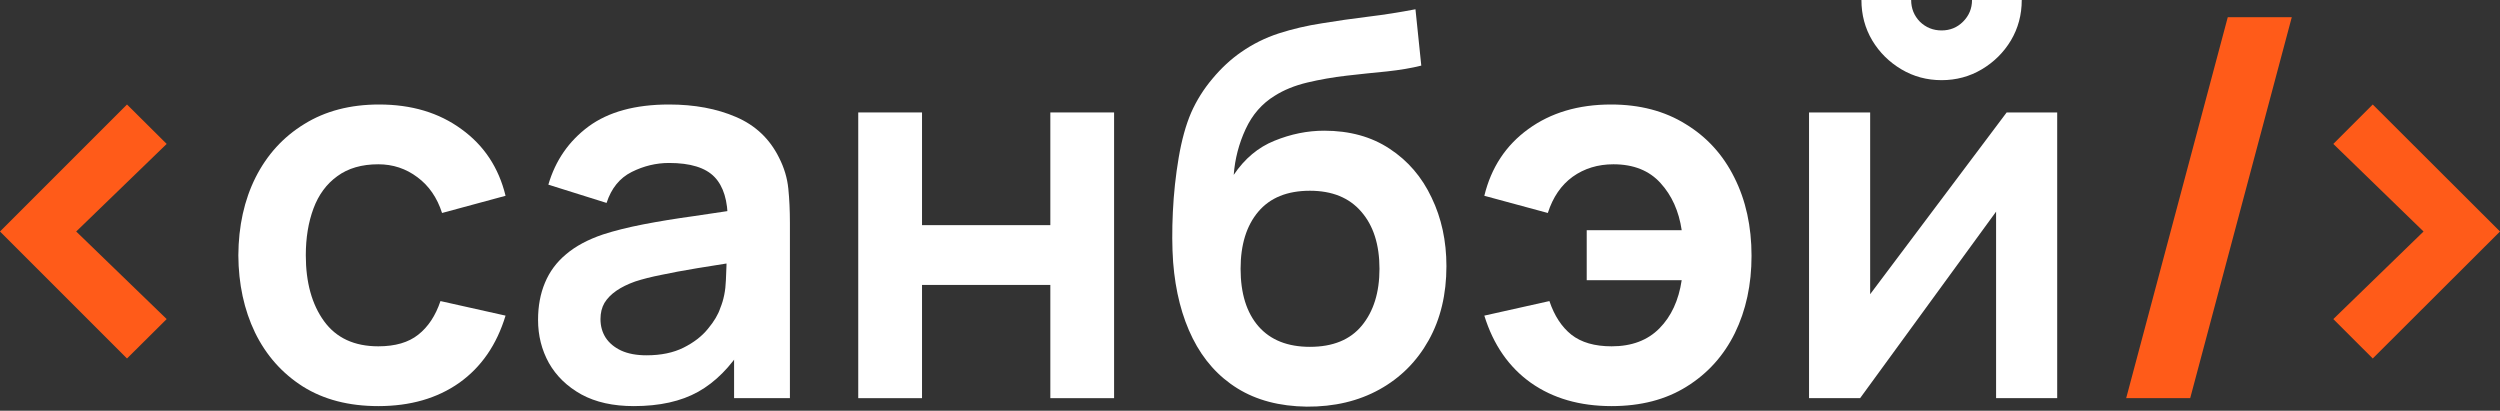
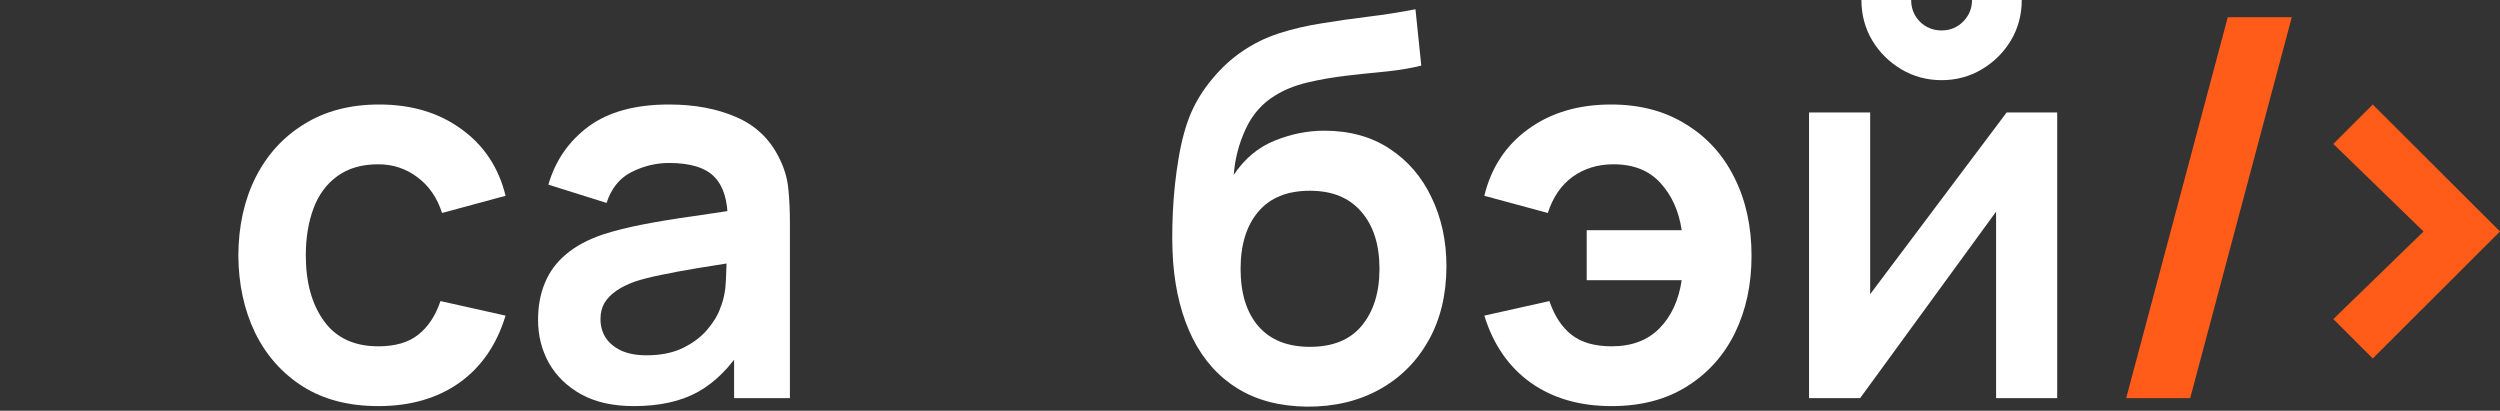
<svg xmlns="http://www.w3.org/2000/svg" width="140" height="23" viewBox="0 0 140 23" fill="none">
  <rect x="0" y="0" width="140" height="23" fill="#333333" stroke="none" />
  <path d="M124.755 0.963H128.34L122.651 22.297H119.066L124.755 0.963Z" fill="#FF5B19" />
  <path d="M132.874 20.075L130.666 17.868L135.718 12.964L130.666 8.06L132.874 5.852L140 12.964L132.874 20.075Z" fill="#FF5B19" />
-   <path d="M7.112 20.075L0 12.964L7.112 5.852L9.334 8.06L4.267 12.964L9.334 17.868L7.112 20.075Z" fill="#FF5B19" />
  <path d="M21.185 22.742C19.535 22.742 18.128 22.377 16.962 21.646C15.797 20.905 14.903 19.897 14.281 18.623C13.668 17.349 13.357 15.907 13.347 14.297C13.357 12.658 13.678 11.206 14.31 9.941C14.952 8.667 15.861 7.67 17.036 6.949C18.212 6.218 19.609 5.852 21.229 5.852C23.047 5.852 24.582 6.311 25.837 7.23C27.101 8.139 27.926 9.383 28.311 10.964L24.755 11.927C24.479 11.067 24.019 10.401 23.377 9.926C22.735 9.442 22.004 9.2 21.185 9.2C20.256 9.2 19.491 9.423 18.888 9.867C18.286 10.302 17.841 10.904 17.555 11.675C17.268 12.445 17.125 13.319 17.125 14.297C17.125 15.818 17.466 17.048 18.147 17.986C18.829 18.924 19.841 19.394 21.185 19.394C22.133 19.394 22.878 19.176 23.422 18.742C23.975 18.307 24.39 17.68 24.666 16.86L28.311 17.675C27.817 19.305 26.953 20.559 25.718 21.438C24.484 22.307 22.972 22.742 21.185 22.742Z" fill="white" />
  <path d="M35.494 22.742C34.338 22.742 33.36 22.525 32.56 22.09C31.76 21.646 31.153 21.058 30.738 20.327C30.333 19.596 30.131 18.791 30.131 17.912C30.131 17.142 30.259 16.45 30.516 15.838C30.773 15.216 31.168 14.682 31.701 14.238C32.234 13.784 32.926 13.413 33.775 13.127C34.417 12.919 35.168 12.732 36.027 12.564C36.896 12.396 37.835 12.243 38.842 12.104C39.859 11.956 40.921 11.798 42.027 11.63L40.753 12.356C40.763 11.25 40.516 10.435 40.013 9.912C39.509 9.388 38.659 9.126 37.464 9.126C36.743 9.126 36.047 9.294 35.375 9.63C34.704 9.966 34.234 10.544 33.968 11.364L30.708 10.341C31.103 8.988 31.854 7.902 32.96 7.082C34.076 6.262 35.578 5.852 37.464 5.852C38.886 5.852 40.136 6.084 41.213 6.549C42.299 7.013 43.104 7.773 43.627 8.83C43.914 9.393 44.087 9.971 44.146 10.563C44.205 11.146 44.235 11.783 44.235 12.475V22.297H41.109V18.831L41.627 19.394C40.906 20.549 40.062 21.399 39.094 21.942C38.136 22.475 36.936 22.742 35.494 22.742ZM36.205 19.897C37.015 19.897 37.706 19.754 38.279 19.468C38.852 19.181 39.306 18.831 39.642 18.416C39.988 18.001 40.22 17.611 40.338 17.245C40.526 16.791 40.63 16.273 40.65 15.69C40.679 15.097 40.694 14.618 40.694 14.253L41.79 14.579C40.714 14.746 39.79 14.895 39.02 15.023C38.249 15.151 37.588 15.275 37.035 15.393C36.481 15.502 35.992 15.626 35.568 15.764C35.153 15.912 34.802 16.085 34.516 16.282C34.23 16.48 34.007 16.707 33.849 16.964C33.701 17.221 33.627 17.522 33.627 17.868C33.627 18.263 33.726 18.613 33.923 18.92C34.121 19.216 34.407 19.453 34.783 19.631C35.168 19.808 35.642 19.897 36.205 19.897Z" fill="white" />
-   <path d="M48.062 22.297V6.297H51.633V12.608H58.819V6.297H62.389V22.297H58.819V15.956H51.633V22.297H48.062Z" fill="white" />
  <path d="M73.177 22.772C71.656 22.752 70.362 22.411 69.295 21.749C68.229 21.088 67.394 20.154 66.791 18.949C66.189 17.744 65.823 16.322 65.695 14.682C65.636 13.843 65.631 12.904 65.68 11.867C65.73 10.83 65.838 9.818 66.006 8.83C66.174 7.842 66.406 7.003 66.703 6.311C67.009 5.62 67.409 4.983 67.903 4.4C68.397 3.808 68.93 3.314 69.503 2.919C70.155 2.464 70.861 2.114 71.621 1.867C72.392 1.62 73.197 1.432 74.036 1.304C74.876 1.165 75.74 1.042 76.629 0.933C77.518 0.825 78.397 0.686 79.266 0.519L79.592 3.674C79.039 3.813 78.397 3.921 77.666 4C76.945 4.069 76.195 4.148 75.414 4.237C74.644 4.326 73.908 4.455 73.207 4.622C72.505 4.79 71.898 5.037 71.384 5.363C70.673 5.798 70.13 6.42 69.755 7.23C69.379 8.04 69.157 8.894 69.088 9.793C69.7 8.884 70.461 8.247 71.37 7.882C72.288 7.507 73.216 7.319 74.155 7.319C75.577 7.319 76.797 7.655 77.814 8.326C78.841 8.998 79.627 9.912 80.17 11.067C80.723 12.213 81 13.492 81 14.905C81 16.485 80.669 17.868 80.007 19.053C79.345 20.238 78.427 21.157 77.251 21.809C76.076 22.46 74.718 22.782 73.177 22.772ZM73.355 19.423C74.639 19.423 75.607 19.028 76.259 18.238C76.92 17.438 77.251 16.376 77.251 15.053C77.251 13.7 76.911 12.633 76.229 11.852C75.557 11.072 74.599 10.682 73.355 10.682C72.091 10.682 71.127 11.072 70.466 11.852C69.804 12.633 69.473 13.7 69.473 15.053C69.473 16.436 69.809 17.512 70.481 18.282C71.152 19.043 72.11 19.423 73.355 19.423Z" fill="white" />
  <path d="M90.249 22.742C88.471 22.742 86.964 22.307 85.73 21.438C84.495 20.559 83.626 19.305 83.122 17.675L86.767 16.86C87.043 17.68 87.453 18.307 87.997 18.742C88.55 19.176 89.3 19.394 90.249 19.394C91.375 19.394 92.268 19.058 92.93 18.386C93.592 17.715 94.007 16.816 94.175 15.69H88.856V12.89H94.175C94.017 11.823 93.622 10.944 92.99 10.252C92.357 9.551 91.478 9.2 90.352 9.2C89.483 9.2 88.723 9.433 88.071 9.897C87.429 10.361 86.964 11.038 86.678 11.927L83.122 10.964C83.507 9.383 84.327 8.139 85.582 7.23C86.846 6.311 88.392 5.852 90.219 5.852C91.829 5.852 93.222 6.218 94.397 6.949C95.582 7.67 96.491 8.667 97.123 9.941C97.765 11.215 98.086 12.677 98.086 14.327C98.086 15.937 97.775 17.379 97.153 18.653C96.53 19.917 95.632 20.915 94.456 21.646C93.291 22.377 91.888 22.742 90.249 22.742Z" fill="white" />
  <path d="M108.729 4.489C107.909 4.489 107.158 4.287 106.477 3.882C105.795 3.477 105.252 2.938 104.847 2.267C104.442 1.585 104.24 0.83 104.24 0H107.025C107.025 0.474 107.188 0.879 107.514 1.215C107.85 1.541 108.255 1.704 108.729 1.704C109.203 1.704 109.603 1.541 109.929 1.215C110.265 0.879 110.433 0.474 110.433 0H113.218C113.218 0.83 113.015 1.585 112.61 2.267C112.205 2.938 111.662 3.477 110.981 3.882C110.299 4.287 109.549 4.489 108.729 4.489ZM115.203 6.297V22.297H111.781V11.852L104.166 22.297H101.306V6.297H104.729V16.475L112.373 6.297H115.203Z" fill="white" />
</svg>